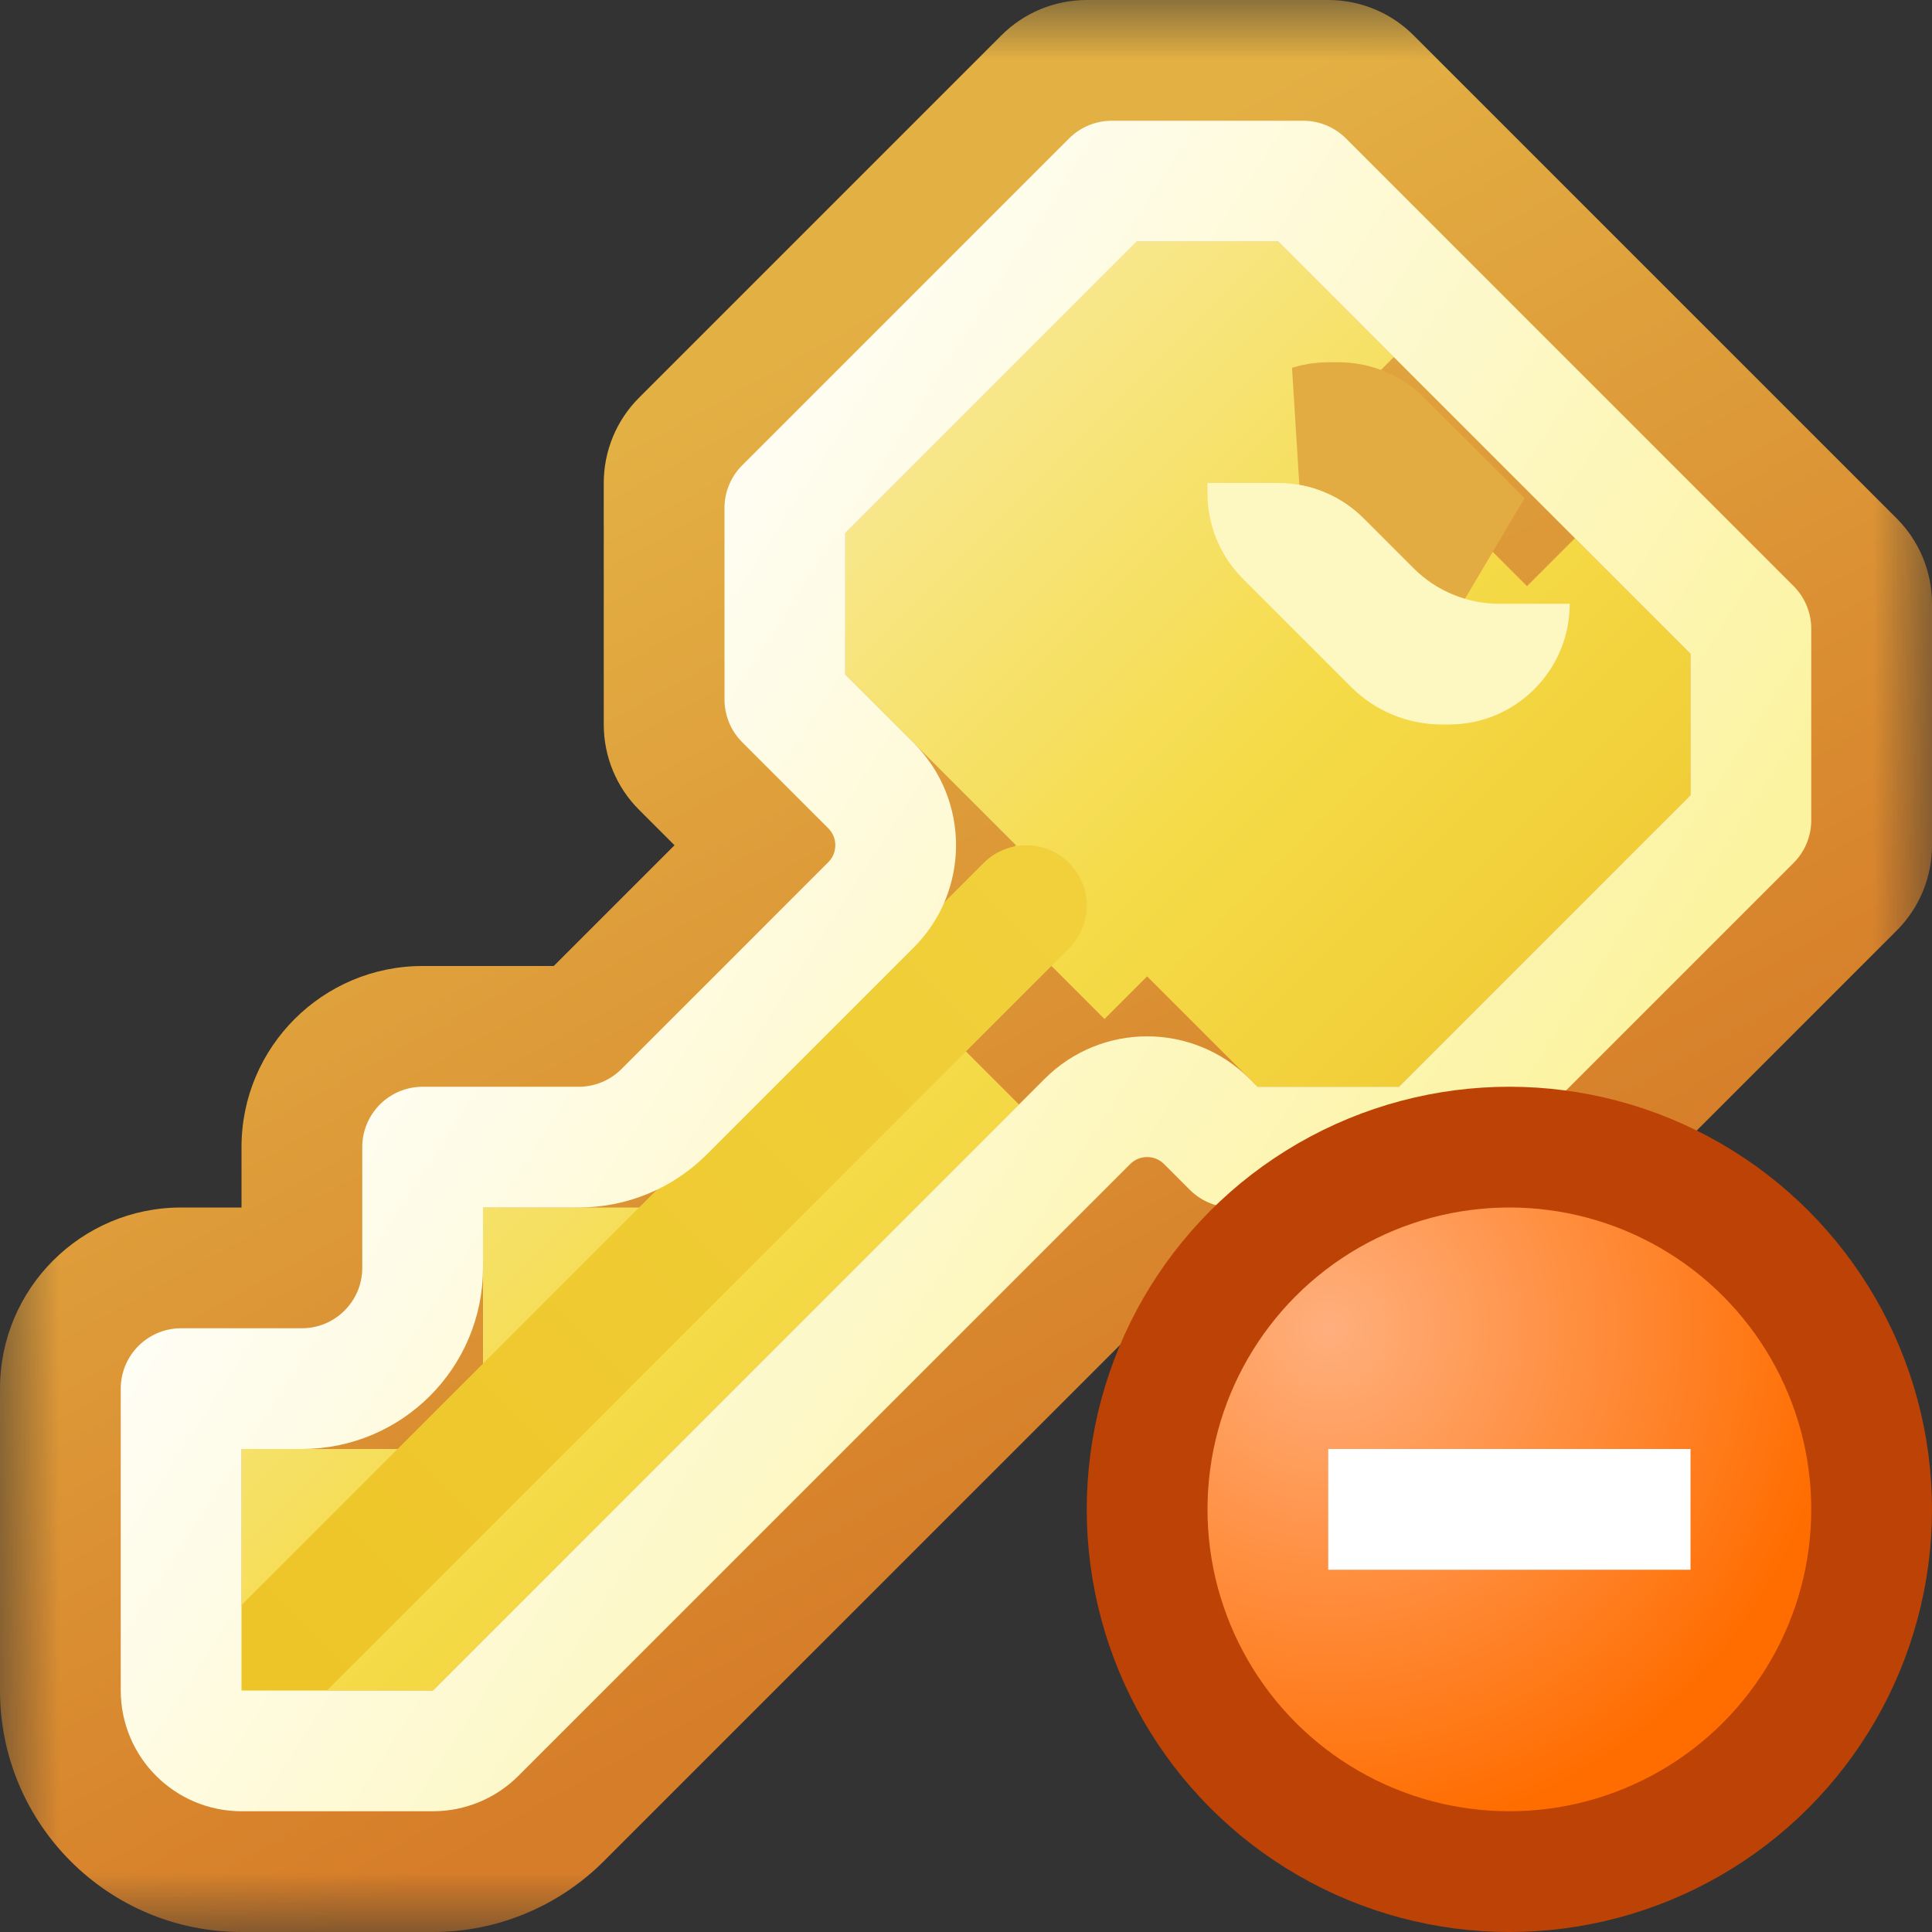
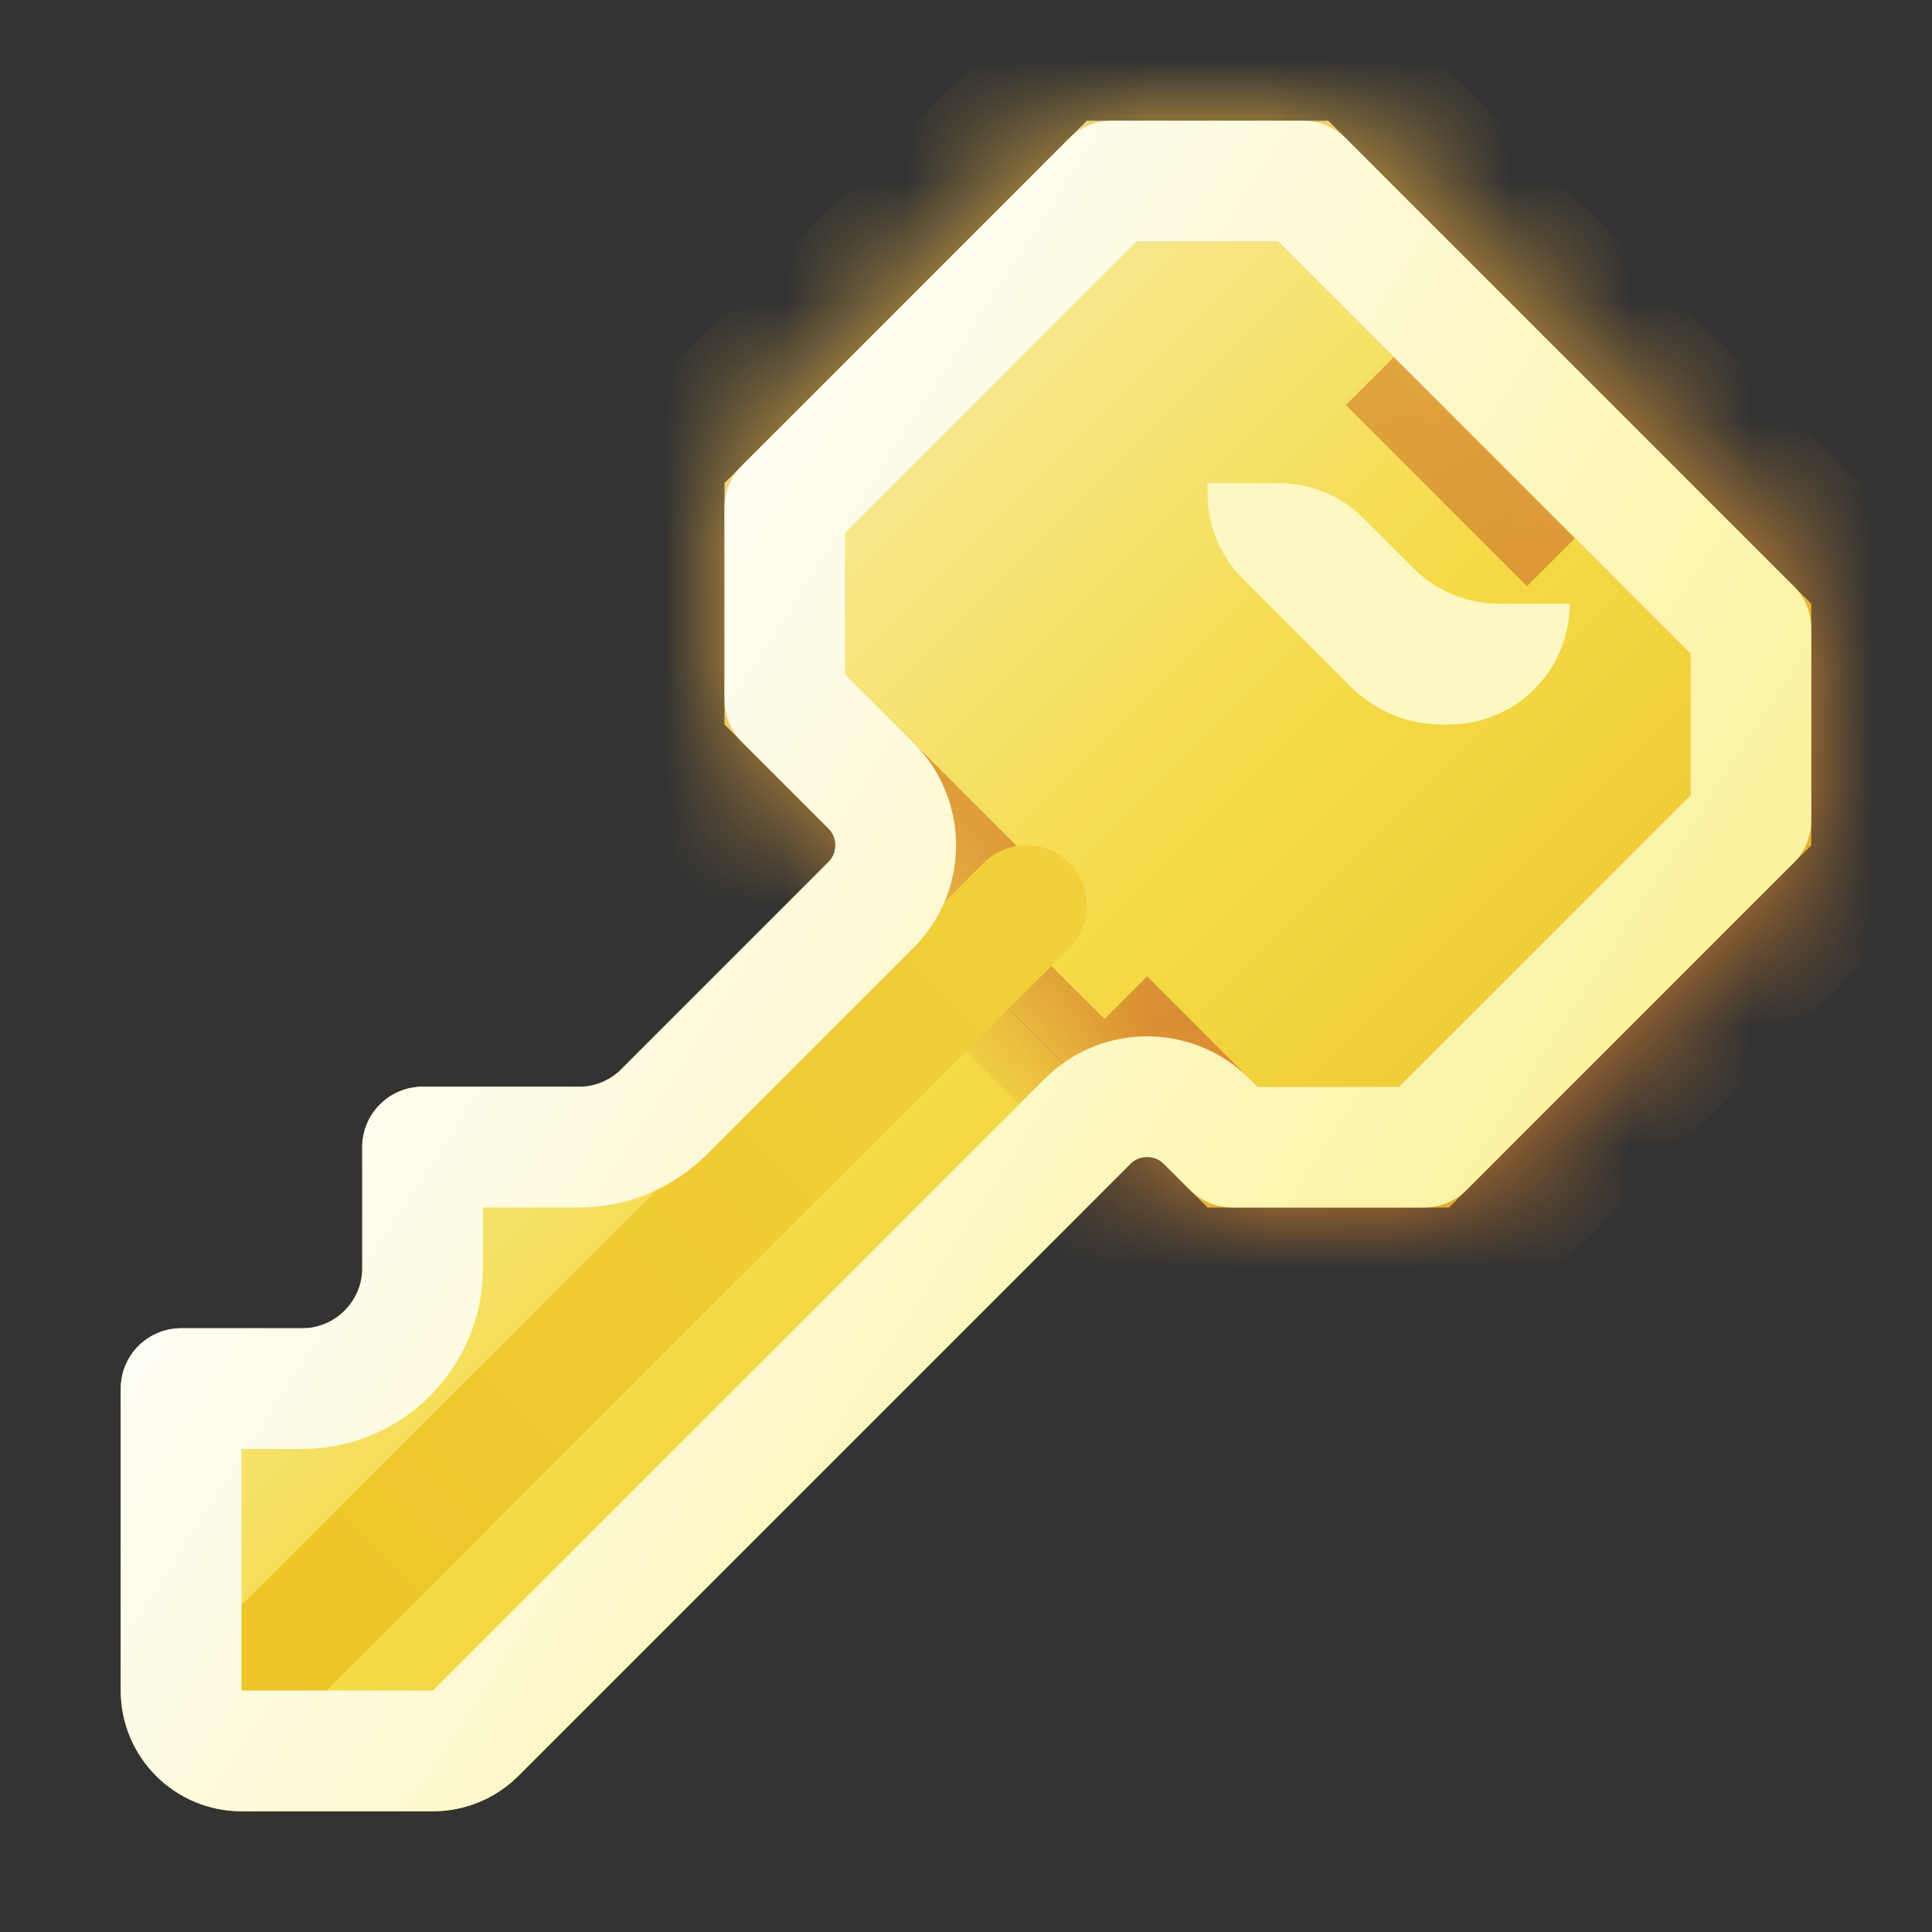
<svg xmlns="http://www.w3.org/2000/svg" width="16" height="16" viewBox="0 0 16 16" fill="none">
  <rect x="0" y="0" width="16" height="16" fill="#333333" stroke="none" />
  <g clip-path="url(#clip0_504_8637)">
    <mask id="path-1-outside-1_504_8637" maskUnits="userSpaceOnUse" x="0" y="0" width="16" height="16" fill="black">
-       <rect fill="white" width="16" height="16" />
-       <path d="M1 12V14C1 14.552 1.448 15 2 15H3.586C3.851 15 4.105 14.895 4.293 14.707L9.5 9.5L7 7L5 9H3.5C3.224 9 3 9.224 3 9.5V11H1.5C1.224 11 1 11.224 1 11.5V12Z" />
      <path d="M6 4V6L7 7L9.5 9.5L10 10H12L15 7V5L11 1H9L6 4Z" />
    </mask>
    <path d="M1 12V14C1 14.552 1.448 15 2 15H3.586C3.851 15 4.105 14.895 4.293 14.707L9.5 9.5L7 7L5 9H3.5C3.224 9 3 9.224 3 9.5V11H1.5C1.224 11 1 11.224 1 11.5V12Z" fill="url(#paint0_linear_504_8637)" />
    <path d="M6 4V6L7 7L9.5 9.5L10 10H12L15 7V5L11 1H9L6 4Z" fill="url(#paint1_linear_504_8637)" />
    <path d="M6.646 7.354L9.146 9.854L9.854 9.146L7.354 6.646L6.646 7.354ZM11.146 3.354L12.146 4.354L12.854 3.646L11.854 2.646L11.146 3.354ZM12.146 4.354L12.646 4.854L13.354 4.146L12.854 3.646L12.146 4.354ZM6 6H5C5 6.265 5.105 6.52 5.293 6.707L6 6ZM6 4L5.293 3.293C5.105 3.48 5 3.735 5 4H6ZM9 1V0C8.735 0 8.48 0.105 8.293 0.293L9 1ZM11 1L11.707 0.293C11.52 0.105 11.265 0 11 0V1ZM15 5H16C16 4.735 15.895 4.48 15.707 4.293L15 5ZM15 7L15.707 7.707C15.895 7.52 16 7.265 16 7H15ZM12 10V11C12.265 11 12.52 10.895 12.707 10.707L12 10ZM10 10L9.293 10.707C9.48 10.895 9.735 11 10 11V10ZM3 11V12H4V11H3ZM7 7L7.707 7.707L8.414 7L7.707 6.293L7 7ZM5 9V10H5.414L5.707 9.707L5 9ZM9.5 9.5L10.207 8.793L9.5 8.086L8.793 8.793L9.5 9.5ZM4.293 14.707L5 15.414L4.293 14.707ZM2 14V12H0V14H2ZM7 6V4H5V6H7ZM6.707 4.707L9.707 1.707L8.293 0.293L5.293 3.293L6.707 4.707ZM9 2H11V0H9V2ZM10.293 1.707L14.293 5.707L15.707 4.293L11.707 0.293L10.293 1.707ZM14 5V7H16V5H14ZM14.293 6.293L11.293 9.293L12.707 10.707L15.707 7.707L14.293 6.293ZM3.586 14H2V16H3.586V14ZM12 9H10V11H12V9ZM0 14C0 15.105 0.895 16 2 16V14H2H0ZM7.707 6.293L6.707 5.293L5.293 6.707L6.293 7.707L7.707 6.293ZM4 11V9.5H2V11H4ZM2 12V11.5H0V12H2ZM1.5 12H3V10H1.5V12ZM3.5 10H5V8H3.5V10ZM5.707 9.707L7.707 7.707L6.293 6.293L4.293 8.293L5.707 9.707ZM8.793 10.207L9.293 10.707L10.707 9.293L10.207 8.793L8.793 10.207ZM5 15.414L10.207 10.207L8.793 8.793L3.586 14L5 15.414ZM2 11.5C2 11.776 1.776 12 1.5 12V10C0.672 10 0 10.672 0 11.5H2ZM4 9.5C4 9.776 3.776 10 3.5 10V8C2.672 8 2 8.672 2 9.5H4ZM3.586 16C4.116 16 4.625 15.789 5 15.414L3.586 14V16Z" fill="url(#paint2_linear_504_8637)" mask="url(#path-1-outside-1_504_8637)" />
    <path d="M2 14L8.5 7.5" stroke="url(#paint3_linear_504_8637)" stroke-linecap="round" />
    <path d="M1.5 14V12V11.5H2.5C3.052 11.5 3.5 11.052 3.5 10.5V9.5H4.793C5.058 9.5 5.312 9.395 5.5 9.207L7.212 7.495C7.486 7.222 7.486 6.778 7.212 6.505L6.5 5.793V4.207L9.207 1.5H10.793L14.5 5.207V6.793L11.793 9.5H10.207L9.995 9.288C9.722 9.014 9.278 9.014 9.005 9.288L3.939 14.354C3.846 14.447 3.718 14.5 3.586 14.5H2C1.724 14.5 1.5 14.276 1.5 14Z" stroke="url(#paint4_linear_504_8637)" stroke-linejoin="round" />
-     <path d="M11.439 3.646L12.272 4.479C12.193 4.456 12.12 4.413 12.061 4.354L11.646 3.939C11.428 3.721 11.149 3.577 10.849 3.523C10.897 3.508 10.947 3.5 11 3.5H11.086C11.218 3.5 11.346 3.553 11.439 3.646Z" stroke="#E3AC42" stroke-linecap="round" />
    <path d="M11.939 6H12C12.552 6 13 5.552 13 5H12.414C12.149 5 11.895 4.895 11.707 4.707L11.293 4.293C11.105 4.105 10.851 4 10.586 4H10V4.086C10 4.351 10.105 4.605 10.293 4.793L11.189 5.689C11.388 5.888 11.658 6 11.939 6Z" fill="#FDF7C2" />
  </g>
-   <circle cx="12.5" cy="12.5" r="3" fill="url(#paint5_radial_504_8637)" stroke="#BC4305" />
-   <path fill-rule="evenodd" clip-rule="evenodd" d="M14 13H11V12H14V13Z" fill="white" />
  <defs>
    <linearGradient id="paint0_linear_504_8637" x1="1" y1="1" x2="15" y2="15" gradientUnits="userSpaceOnUse">
      <stop offset="0.283" stop-color="#F9EB9E" />
      <stop offset="0.524" stop-color="#F5DB48" />
      <stop offset="0.714" stop-color="#EFC932" />
    </linearGradient>
    <linearGradient id="paint1_linear_504_8637" x1="1" y1="1" x2="15" y2="15" gradientUnits="userSpaceOnUse">
      <stop offset="0.283" stop-color="#F9EB9E" />
      <stop offset="0.524" stop-color="#F5DB48" />
      <stop offset="0.714" stop-color="#EFC932" />
    </linearGradient>
    <linearGradient id="paint2_linear_504_8637" x1="6.6" y1="2.867" x2="11.267" y2="11.267" gradientUnits="userSpaceOnUse">
      <stop stop-color="#E3B044" />
      <stop offset="1" stop-color="#D67D29" />
    </linearGradient>
    <linearGradient id="paint3_linear_504_8637" x1="9" y1="6.5" x2="2" y2="13.5" gradientUnits="userSpaceOnUse">
      <stop stop-color="#F1D13D" />
      <stop offset="1" stop-color="#EEC528" />
    </linearGradient>
    <linearGradient id="paint4_linear_504_8637" x1="3.5" y1="5.5" x2="12" y2="11" gradientUnits="userSpaceOnUse">
      <stop stop-color="white" />
      <stop offset="1" stop-color="#FCF3A0" />
    </linearGradient>
    <radialGradient id="paint5_radial_504_8637" cx="0" cy="0" r="1" gradientUnits="userSpaceOnUse" gradientTransform="translate(11 11) rotate(45) scale(4.243)">
      <stop stop-color="#FFAF7D" />
      <stop offset="1" stop-color="#FF6D00" />
    </radialGradient>
    <clipPath id="clip0_504_8637">
      <rect width="16" height="16" fill="white" />
    </clipPath>
  </defs>
</svg>